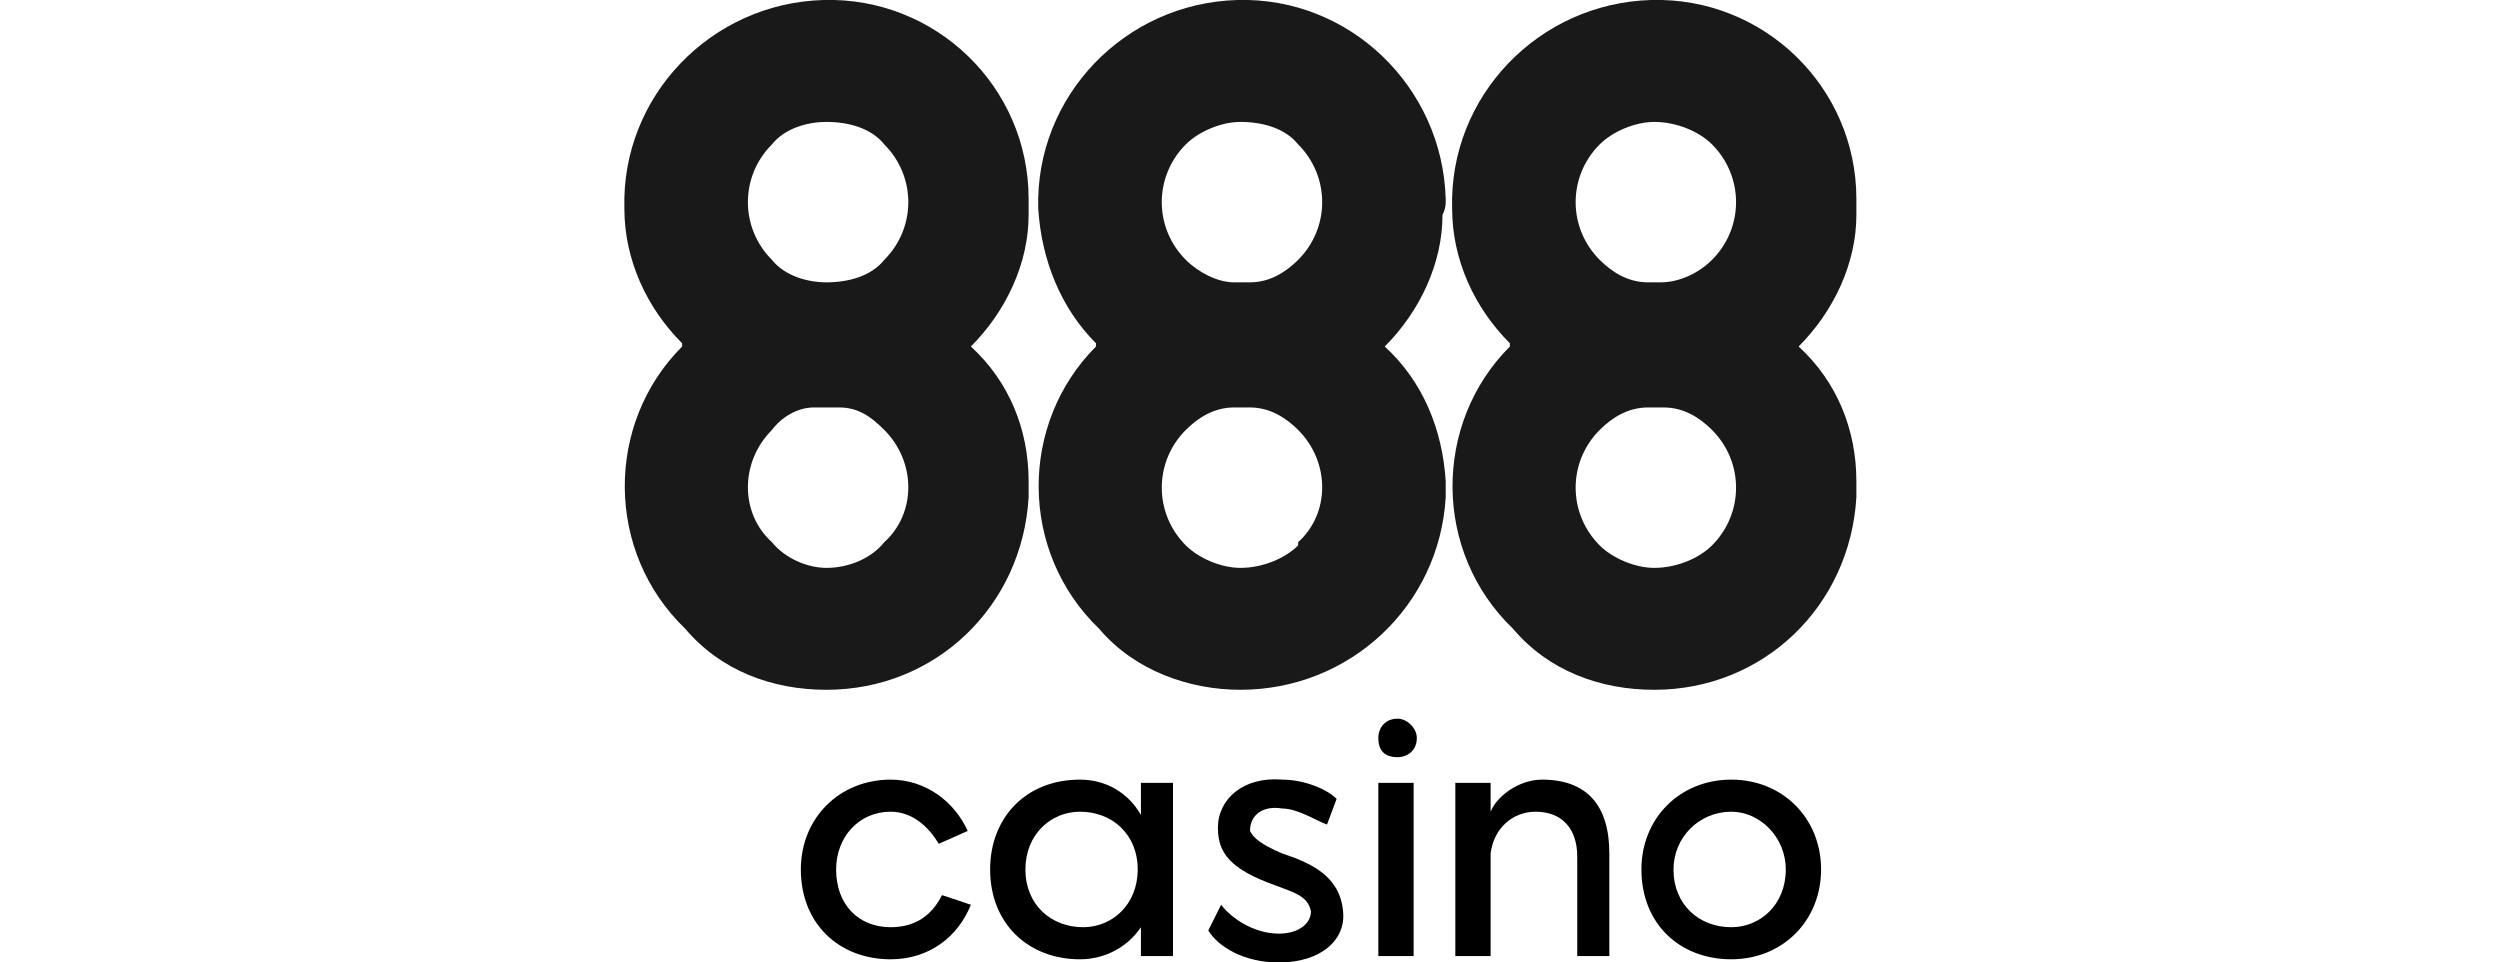
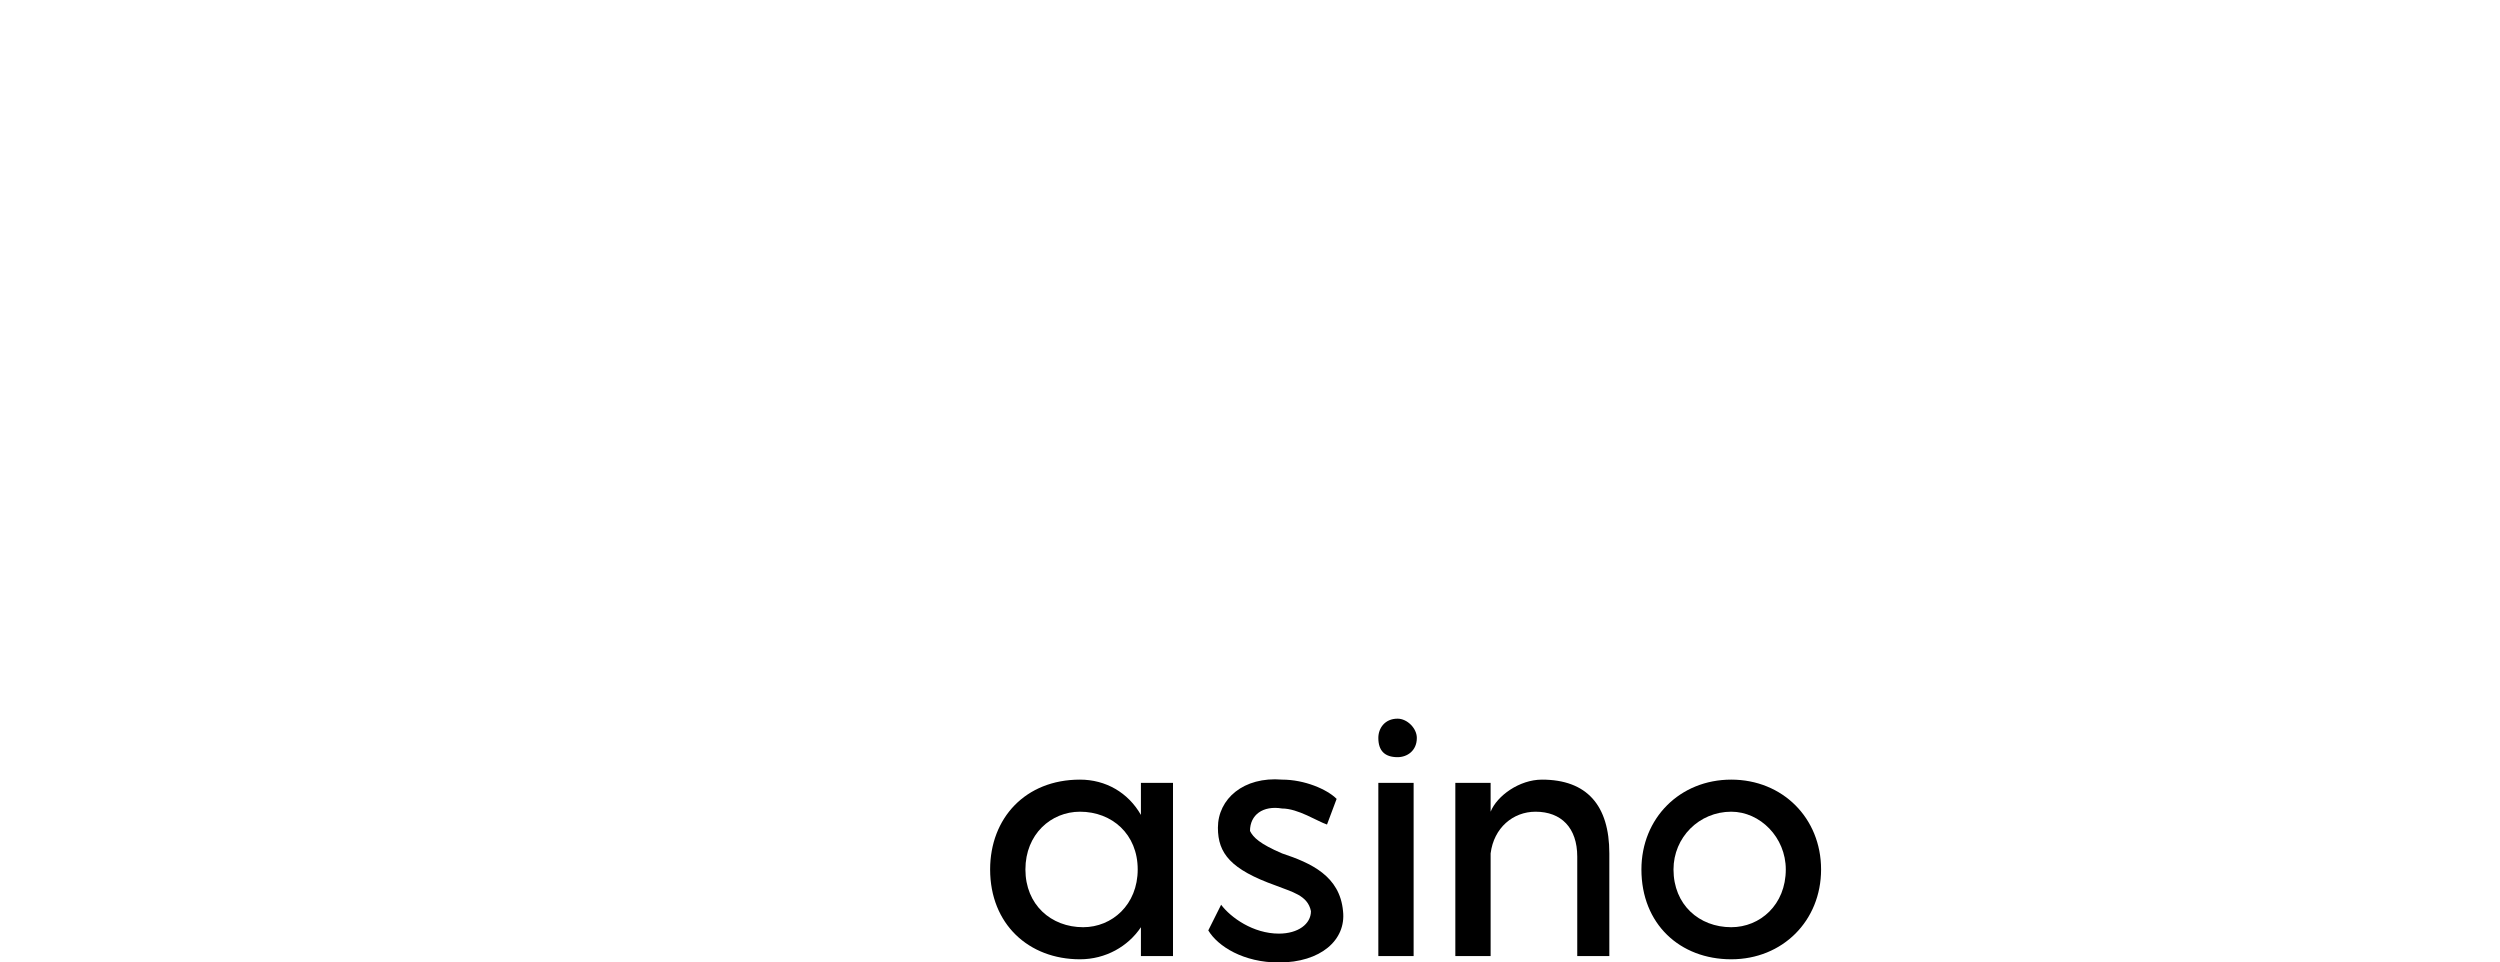
<svg xmlns="http://www.w3.org/2000/svg" version="1.2" viewBox="0 0 39 30" width="200" height="77">
  <title>888casino-svg</title>
  <style>
		.s0 { fill: #000000 } 
		.s1 { opacity: .9;fill: #000000 } 
	</style>
  <g>
-     <path class="s0" d="m10.7 25.9l-0.9 0.4c-0.3-0.5-0.8-1-1.5-1-1 0-1.7 0.8-1.7 1.8 0 1.1 0.7 1.8 1.7 1.8 0.8 0 1.3-0.4 1.6-1l0.9 0.3c-0.4 1-1.3 1.7-2.5 1.7-1.6 0-2.8-1.1-2.8-2.8 0-1.6 1.2-2.8 2.8-2.8 1.1 0 2 0.7 2.4 1.6z" />
    <path fill-rule="evenodd" class="s0" d="m17.1 29.8h-1v-0.9c-0.4 0.6-1.1 1-1.9 1-1.6 0-2.8-1.1-2.8-2.8 0-1.6 1.1-2.8 2.8-2.8 0.8 0 1.5 0.4 1.9 1.1v-1h1zm-1.1-2.7c0-1.1-0.8-1.8-1.8-1.8-0.9 0-1.7 0.7-1.7 1.8 0 1.1 0.8 1.8 1.8 1.8 0.9 0 1.7-0.7 1.7-1.8z" />
    <path class="s0" d="m22.2 24.9l-0.3 0.8c-0.3-0.1-0.9-0.5-1.4-0.5-0.6-0.1-1 0.2-1 0.7 0.1 0.2 0.3 0.4 1 0.7 0.9 0.3 1.8 0.7 1.9 1.8 0.1 0.9-0.7 1.6-2 1.6-1.1 0-1.9-0.5-2.2-1l0.4-0.8c0.3 0.4 1 0.9 1.8 0.9 0.6 0 1-0.3 1-0.7-0.1-0.5-0.6-0.6-1.1-0.8-1.4-0.5-1.8-1-1.8-1.8 0-0.9 0.8-1.6 2-1.5 0.7 0 1.4 0.3 1.7 0.6z" />
    <path class="s0" d="m24.7 23c0 0.4-0.3 0.6-0.6 0.6-0.4 0-0.6-0.2-0.6-0.6 0-0.3 0.2-0.6 0.6-0.6 0.3 0 0.6 0.3 0.6 0.6zm-0.1 6.8h-1.1v-5.4h1.1z" />
    <path class="s0" d="m30.7 26.6v3.2h-1v-3.1c0-0.9-0.5-1.4-1.3-1.4-0.7 0-1.3 0.5-1.4 1.3v3.2h-1.1v-5.4h1.1v0.9c0.2-0.5 0.9-1 1.6-1 1.4 0 2.1 0.8 2.1 2.3z" />
    <path fill-rule="evenodd" class="s0" d="m31.7 27.1c0-1.6 1.2-2.8 2.8-2.8 1.6 0 2.8 1.2 2.8 2.8 0 1.6-1.2 2.8-2.8 2.8-1.6 0-2.8-1.1-2.8-2.8zm4.5 0c0-1-0.8-1.8-1.7-1.8-1 0-1.8 0.8-1.8 1.8 0 1.1 0.8 1.8 1.8 1.8 0.9 0 1.7-0.7 1.7-1.8z" />
-     <path fill-rule="evenodd" class="s1" d="m12.6 6.2v0.1q0 0.2 0 0.4c0 1.5-0.7 3-1.8 4.1 1.2 1.1 1.8 2.6 1.8 4.2v0.5c-0.2 3.4-2.9 6-6.3 6-1.7 0-3.3-0.6-4.4-1.9-2.5-2.4-2.5-6.4-0.1-8.8v-0.1c-1.1-1.1-1.8-2.6-1.8-4.2-0.1-3.5 2.7-6.4 6.2-6.5 3.5-0.1 6.4 2.7 6.4 6.2zm-8 1.9c0.4 0.5 1.1 0.7 1.7 0.7 0.7 0 1.4-0.2 1.8-0.7q0 0 0 0c1-1 1-2.6 0-3.6-0.4-0.5-1.1-0.7-1.8-0.7-0.6 0-1.3 0.2-1.7 0.7-1 1-1 2.6 0 3.6zm3.5 8.8c1-0.9 1-2.5 0-3.5-0.4-0.4-0.8-0.7-1.4-0.7q-0.2 0-0.4 0-0.2 0-0.4 0c-0.5 0-1 0.3-1.3 0.7-1 1-1 2.6 0 3.5 0.4 0.5 1.1 0.8 1.7 0.8 0.7 0 1.4-0.3 1.8-0.8q0 0 0 0z" />
-     <path fill-rule="evenodd" class="s1" d="m38.4 6.3q0 0.2 0 0.4c0 1.5-0.7 3-1.8 4.1 1.2 1.1 1.8 2.6 1.8 4.2v0.5c-0.2 3.4-2.9 6-6.3 6-1.7 0-3.3-0.6-4.4-1.9-2.5-2.4-2.5-6.4-0.1-8.8v-0.1c-1.1-1.1-1.8-2.6-1.8-4.2-0.1-3.5 2.7-6.4 6.2-6.5 3.5-0.1 6.4 2.7 6.4 6.2v0.1zm-8-1.8c-1 1-1 2.6 0 3.6 0.4 0.4 0.9 0.7 1.5 0.7q0.1 0 0.2 0 0.1 0 0.2 0c0.6 0 1.2-0.3 1.6-0.7q0 0 0 0c1-1 1-2.6 0-3.6-0.4-0.4-1.1-0.7-1.8-0.7-0.6 0-1.3 0.3-1.7 0.7zm3.5 12.5c1-1 1-2.6 0-3.6-0.4-0.4-0.9-0.7-1.5-0.7q-0.1 0-0.3 0-0.1 0-0.2 0c-0.6 0-1.1 0.3-1.5 0.7-1 1-1 2.6 0 3.6 0.4 0.4 1.1 0.7 1.7 0.7 0.7 0 1.4-0.3 1.8-0.7q0 0 0 0z" />
-     <path fill-rule="evenodd" class="s1" d="m25.6 6.2v0.1q0 0.2-0.1 0.4c0 1.5-0.7 3-1.8 4.1 1.2 1.1 1.8 2.6 1.9 4.2v0.5c-0.2 3.4-3 6-6.4 6-1.6 0-3.3-0.6-4.4-1.9-2.5-2.4-2.5-6.4-0.1-8.8v-0.1c-1.1-1.1-1.7-2.6-1.8-4.2-0.1-3.5 2.7-6.4 6.2-6.5 3.5-0.1 6.4 2.7 6.5 6.2zm-8.1-1.7c-1 1-1 2.6 0 3.6 0.4 0.4 1 0.7 1.5 0.7q0.1 0 0.2 0 0.1 0 0.3 0c0.6 0 1.1-0.3 1.5-0.7q0 0 0 0c1-1 1-2.6 0-3.6-0.4-0.5-1.1-0.7-1.8-0.7-0.6 0-1.3 0.3-1.7 0.7zm3.5 12.4c1-0.9 1-2.5 0-3.5-0.4-0.4-0.9-0.7-1.5-0.7q-0.1 0-0.3 0-0.1 0-0.2 0c-0.6 0-1.1 0.3-1.5 0.7-1 1-1 2.6 0 3.6 0.4 0.4 1.1 0.7 1.7 0.7 0.7 0 1.4-0.3 1.8-0.7q0-0.1 0-0.1z" />
  </g>
</svg>